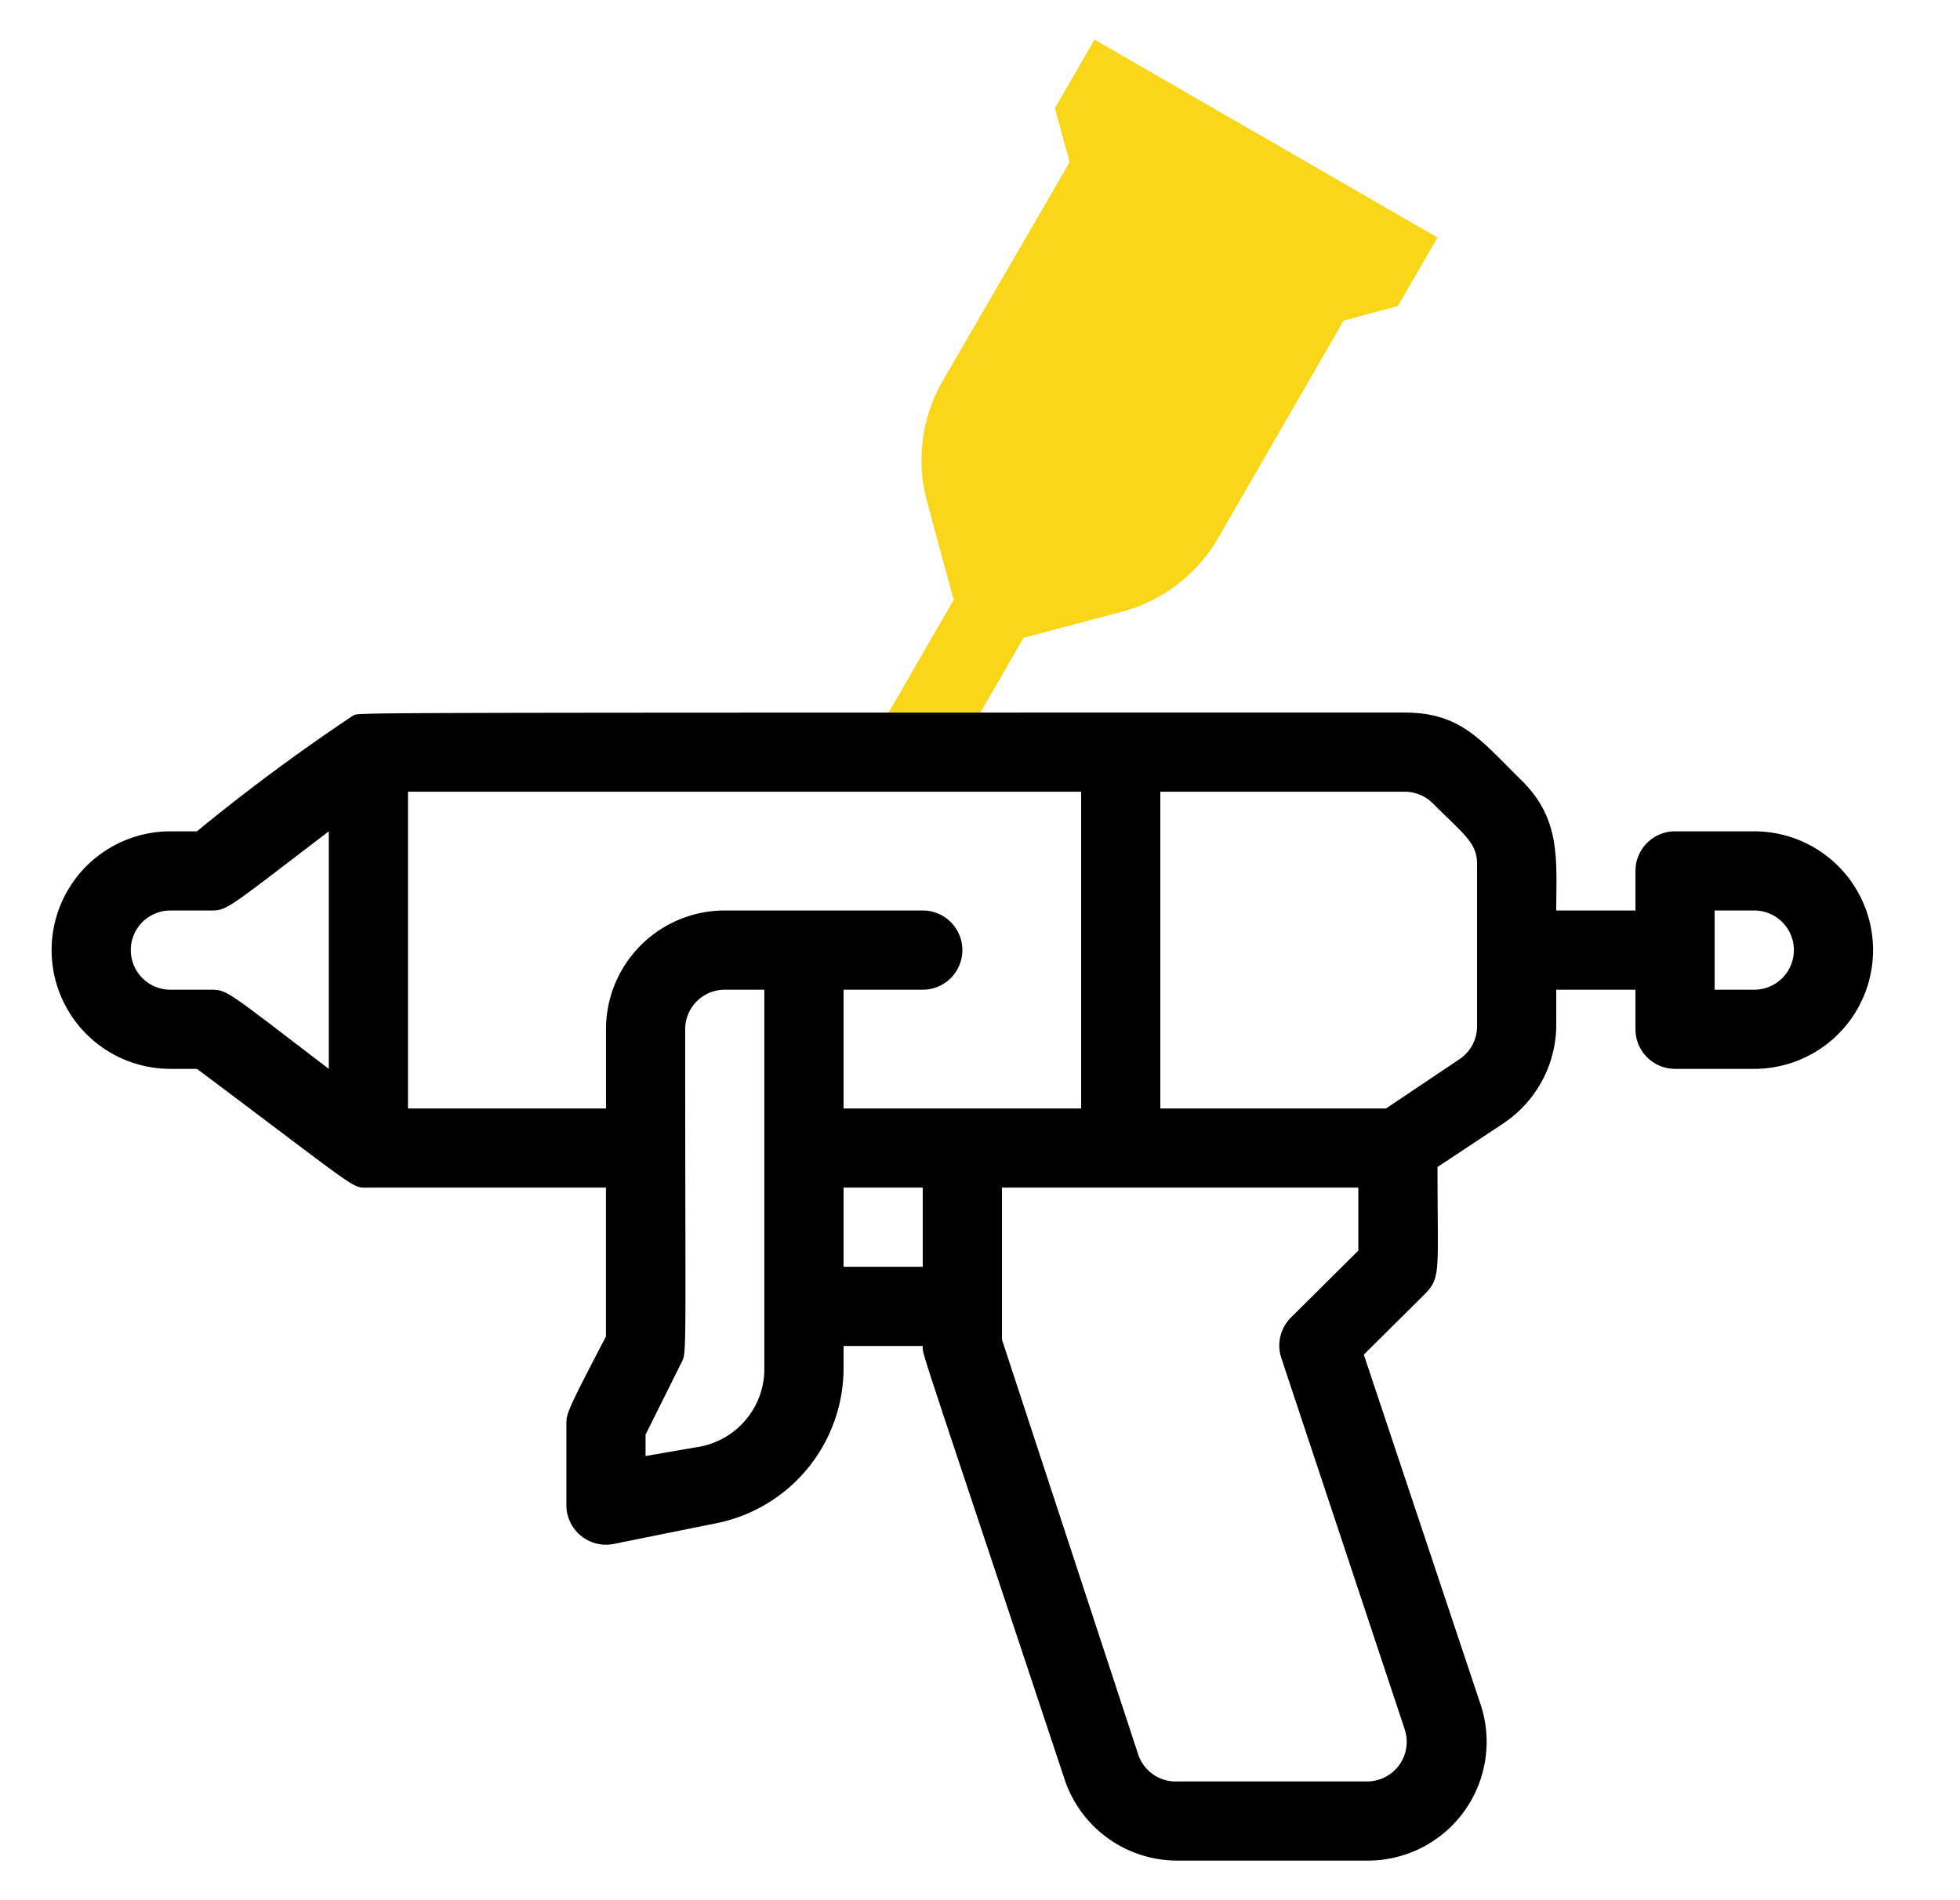
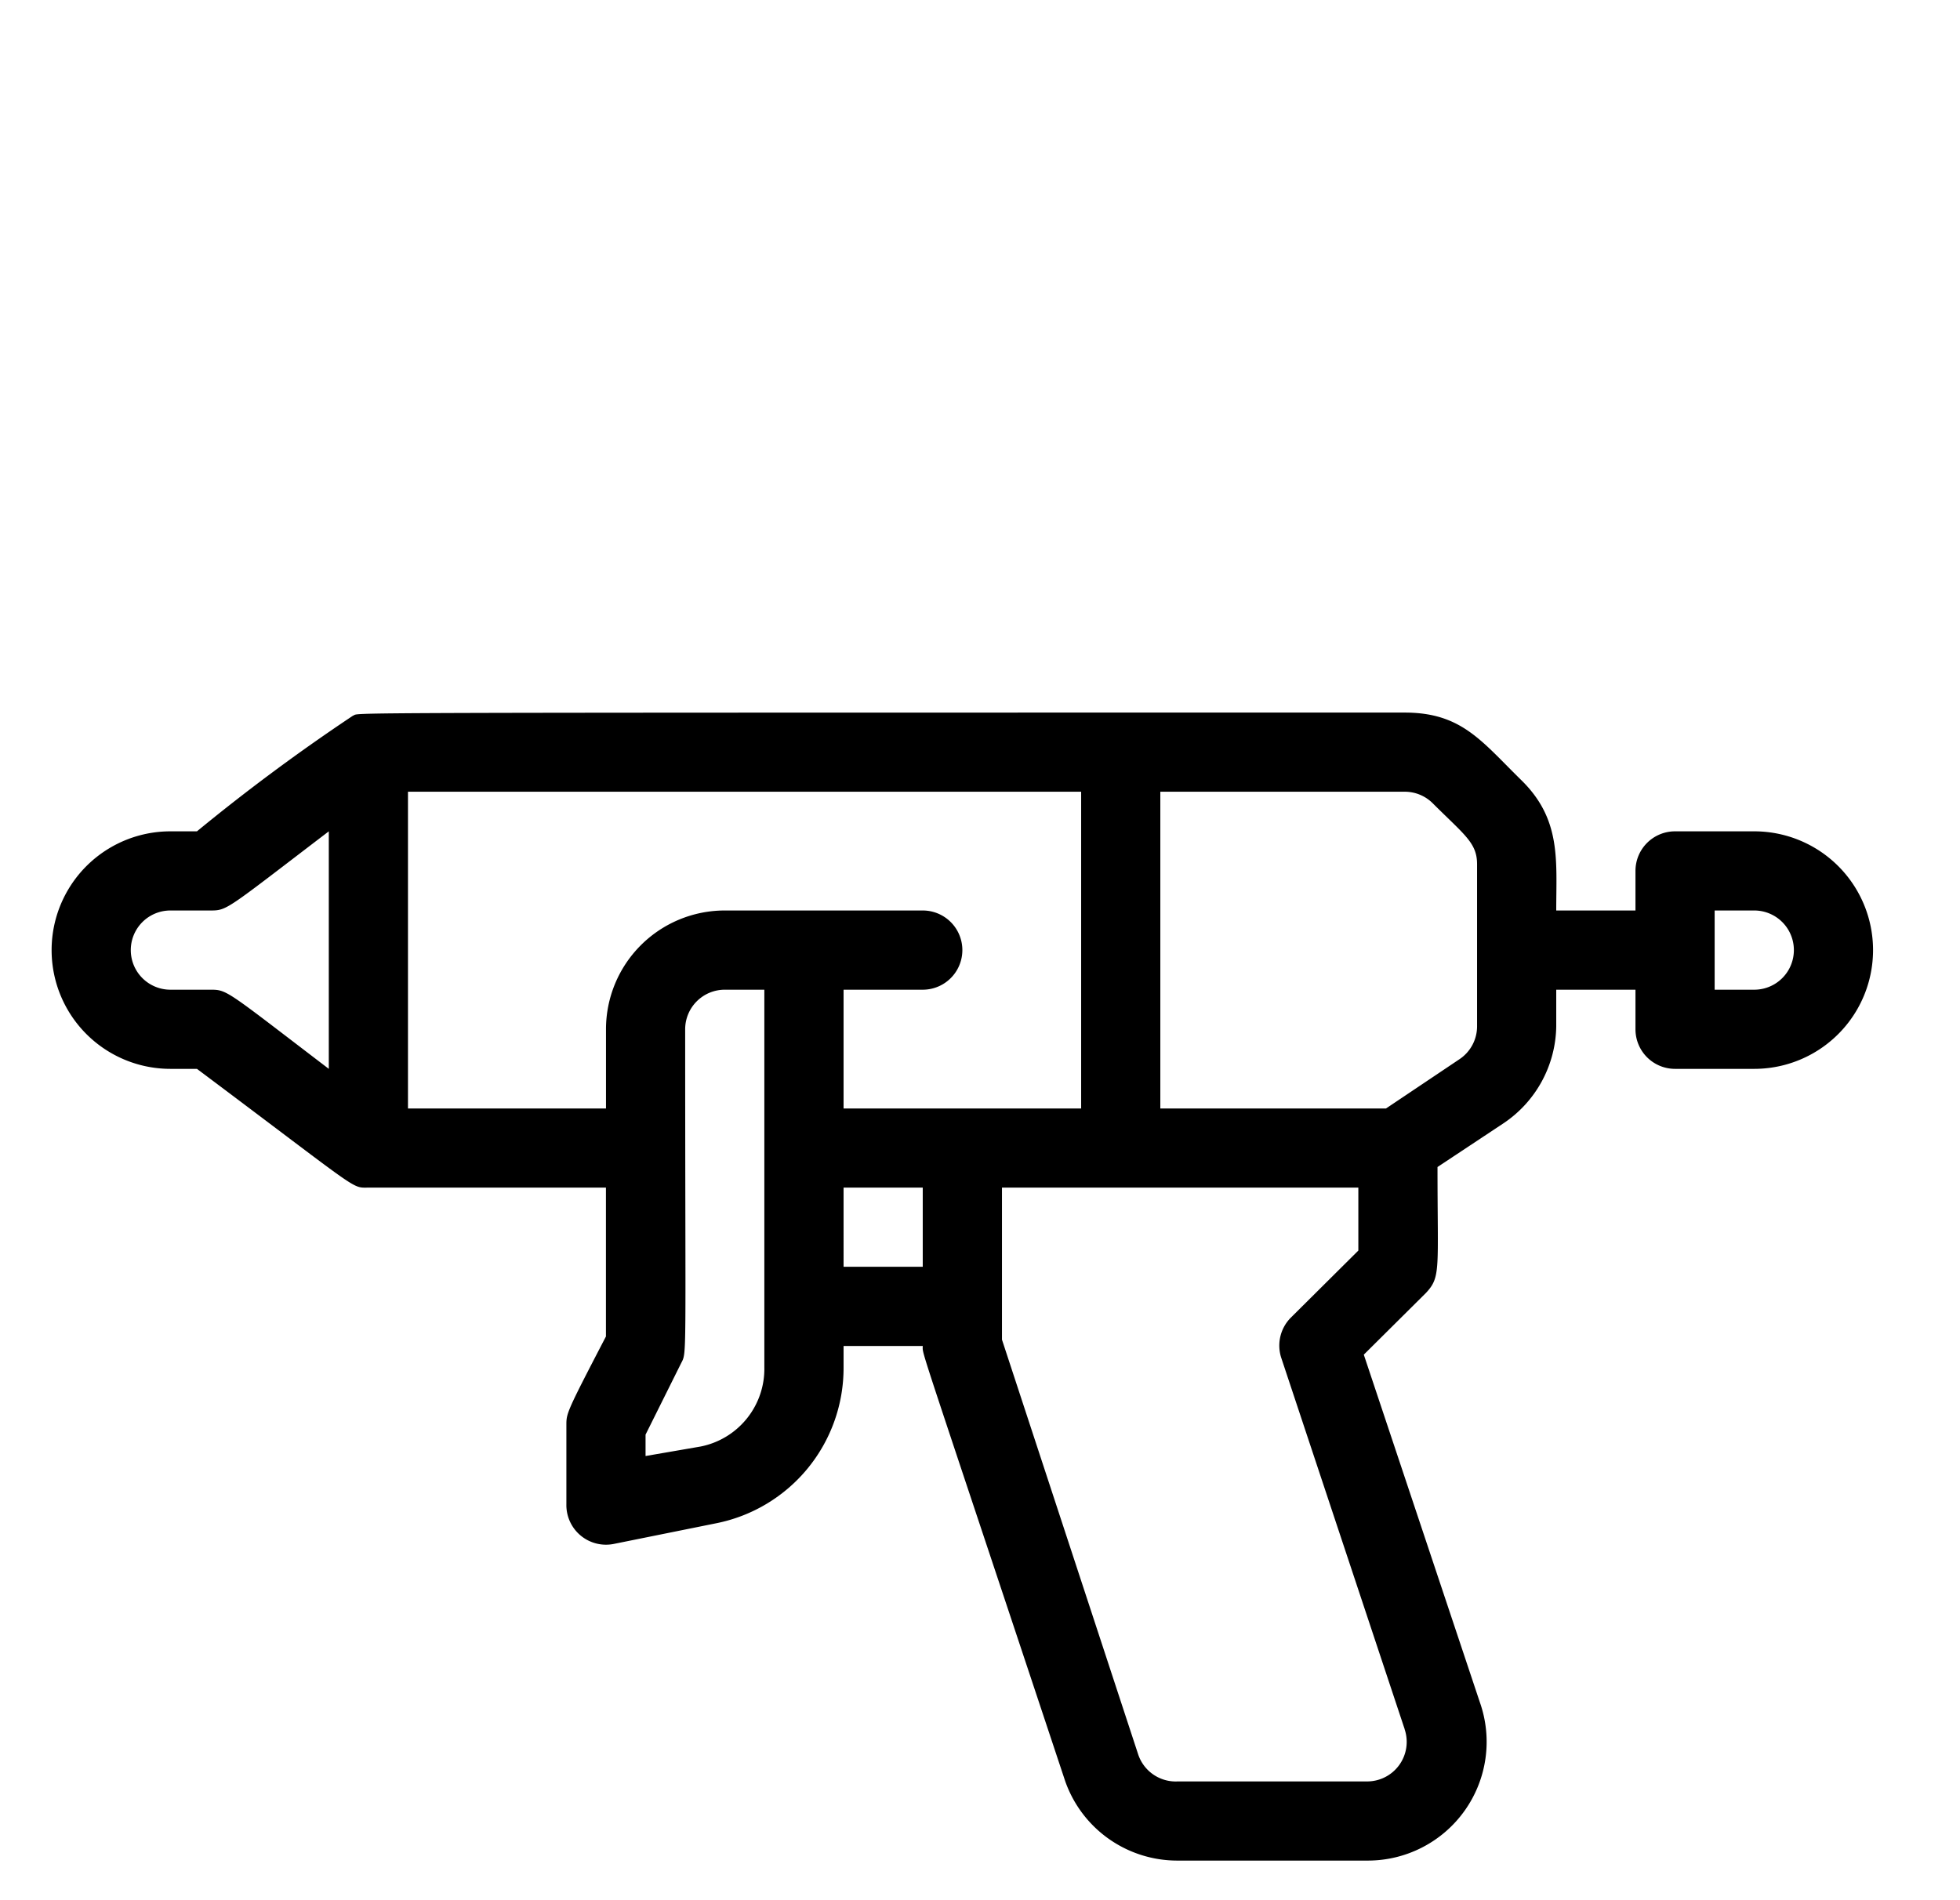
<svg xmlns="http://www.w3.org/2000/svg" width="33" height="32" fill="none">
  <g clip-path="url(#a)">
-     <path d="m23.536 5.153-.914.247-4.613-2.667-.247-.913.667-1.153L24.203 4l-.667 1.153zM18.87 10.307l-1.66.44-1.16-.667-.448-1.66a2.667 2.667 0 0 1 .267-2l2.14-3.687L22.622 5.4 20.51 9.06a2.667 2.667 0 0 1-1.64 1.247z" fill="#F9D718" />
-     <path d="m17.23 10.747-1.108 1.92h-1.546l1.493-2.587 1.16.667z" fill="#F9D718" />
    <path d="M29.536 14h-1.334a.666.666 0 0 0-.666.667v.666h-1.334c0-.846.087-1.533-.586-2.193-.674-.66-1.007-1.14-1.967-1.14-18.78 0-17.54 0-17.707.053A32.688 32.688 0 0 0 3.316 14h-.447a2 2 0 1 0 0 4h.447c2.786 2.087 2.593 2 2.886 2h4v2.507c-.666 1.28-.666 1.293-.666 1.493v1.333a.667.667 0 0 0 .8.667l1.72-.347a2.666 2.666 0 0 0 2.147-2.626v-.36h1.333c0 .166-.127-.274 2.4 7.333a2 2 0 0 0 1.893 1.333h3.194a2 2 0 0 0 1.893-2.666l-1.954-5.854 1.047-1.04c.253-.273.194-.38.194-2.12l1.106-.733a1.999 1.999 0 0 0 .893-1.633v-.62h1.334v.666a.666.666 0 0 0 .666.667h1.334a2 2 0 0 0 0-4zm-26 2.667h-.667a.667.667 0 0 1 0-1.334h.667c.293 0 .253 0 2-1.333v4c-1.747-1.333-1.707-1.333-2-1.333zm3.333 2v-5.334h11.334v5.334h-4v-2h1.333a.667.667 0 0 0 0-1.334h-3.333a2 2 0 0 0-2 2v1.334H6.869zm6 4.36a1.333 1.333 0 0 1-1.073 1.333l-.927.16v-.36l.594-1.193c.106-.214.073.1.073-5.634a.667.667 0 0 1 .667-.666h.666v6.36zm1.334-1.694V20h1.333v1.333h-1.333zm9.446 7.787a.666.666 0 0 1-.627.88H19.83a.666.666 0 0 1-.666-.453l-2.294-6.987V20h6v1.06l-1.14 1.133a.667.667 0 0 0-.16.667l2.08 6.26zm1.22-11.833a.666.666 0 0 1-.3.553l-1.233.827h-3.8v-5.334h4.113a.666.666 0 0 1 .473.194c.534.533.747.666.747 1.026v2.734zm4.667-.62h-.667v-1.334h.667a.667.667 0 0 1 0 1.334z" fill="#000" />
  </g>
  <defs>
    <clipPath id="a">
      <path fill="#fff" transform="translate(.203)" d="M0 0h32v32H0z" />
    </clipPath>
  </defs>
</svg>